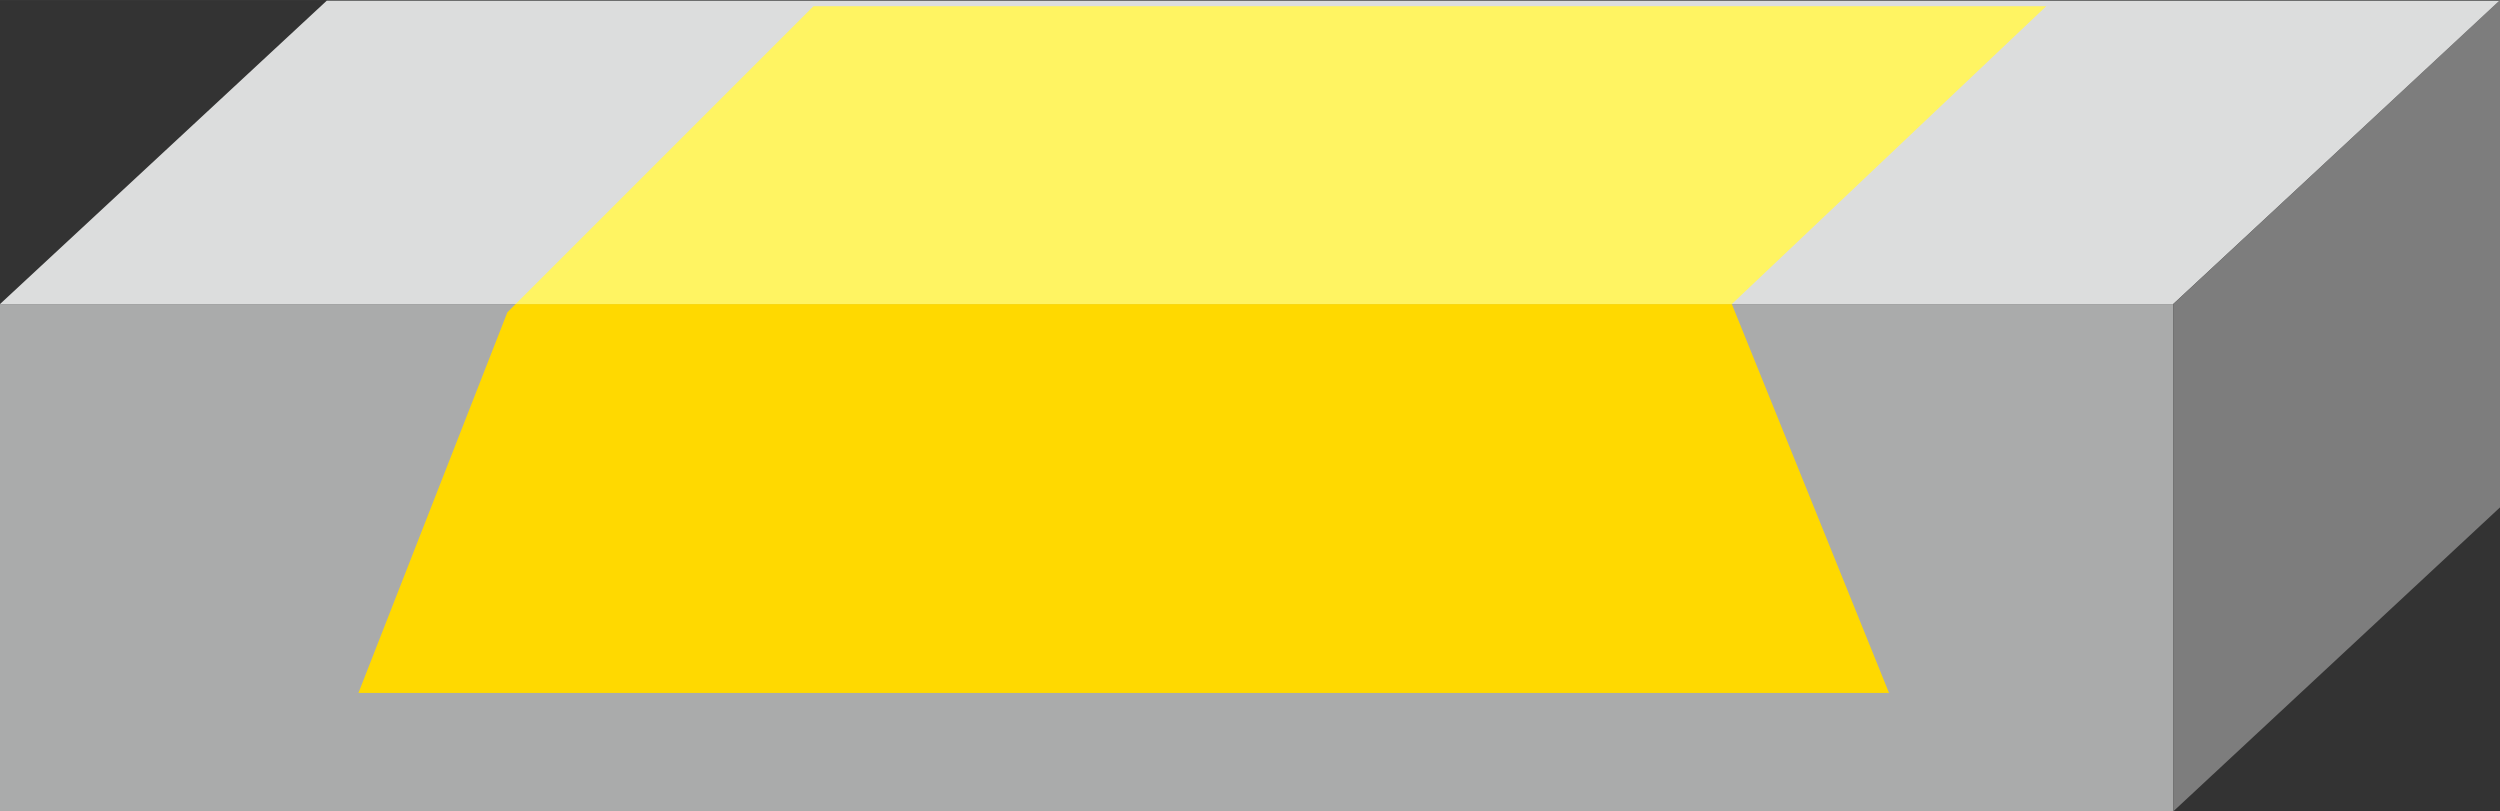
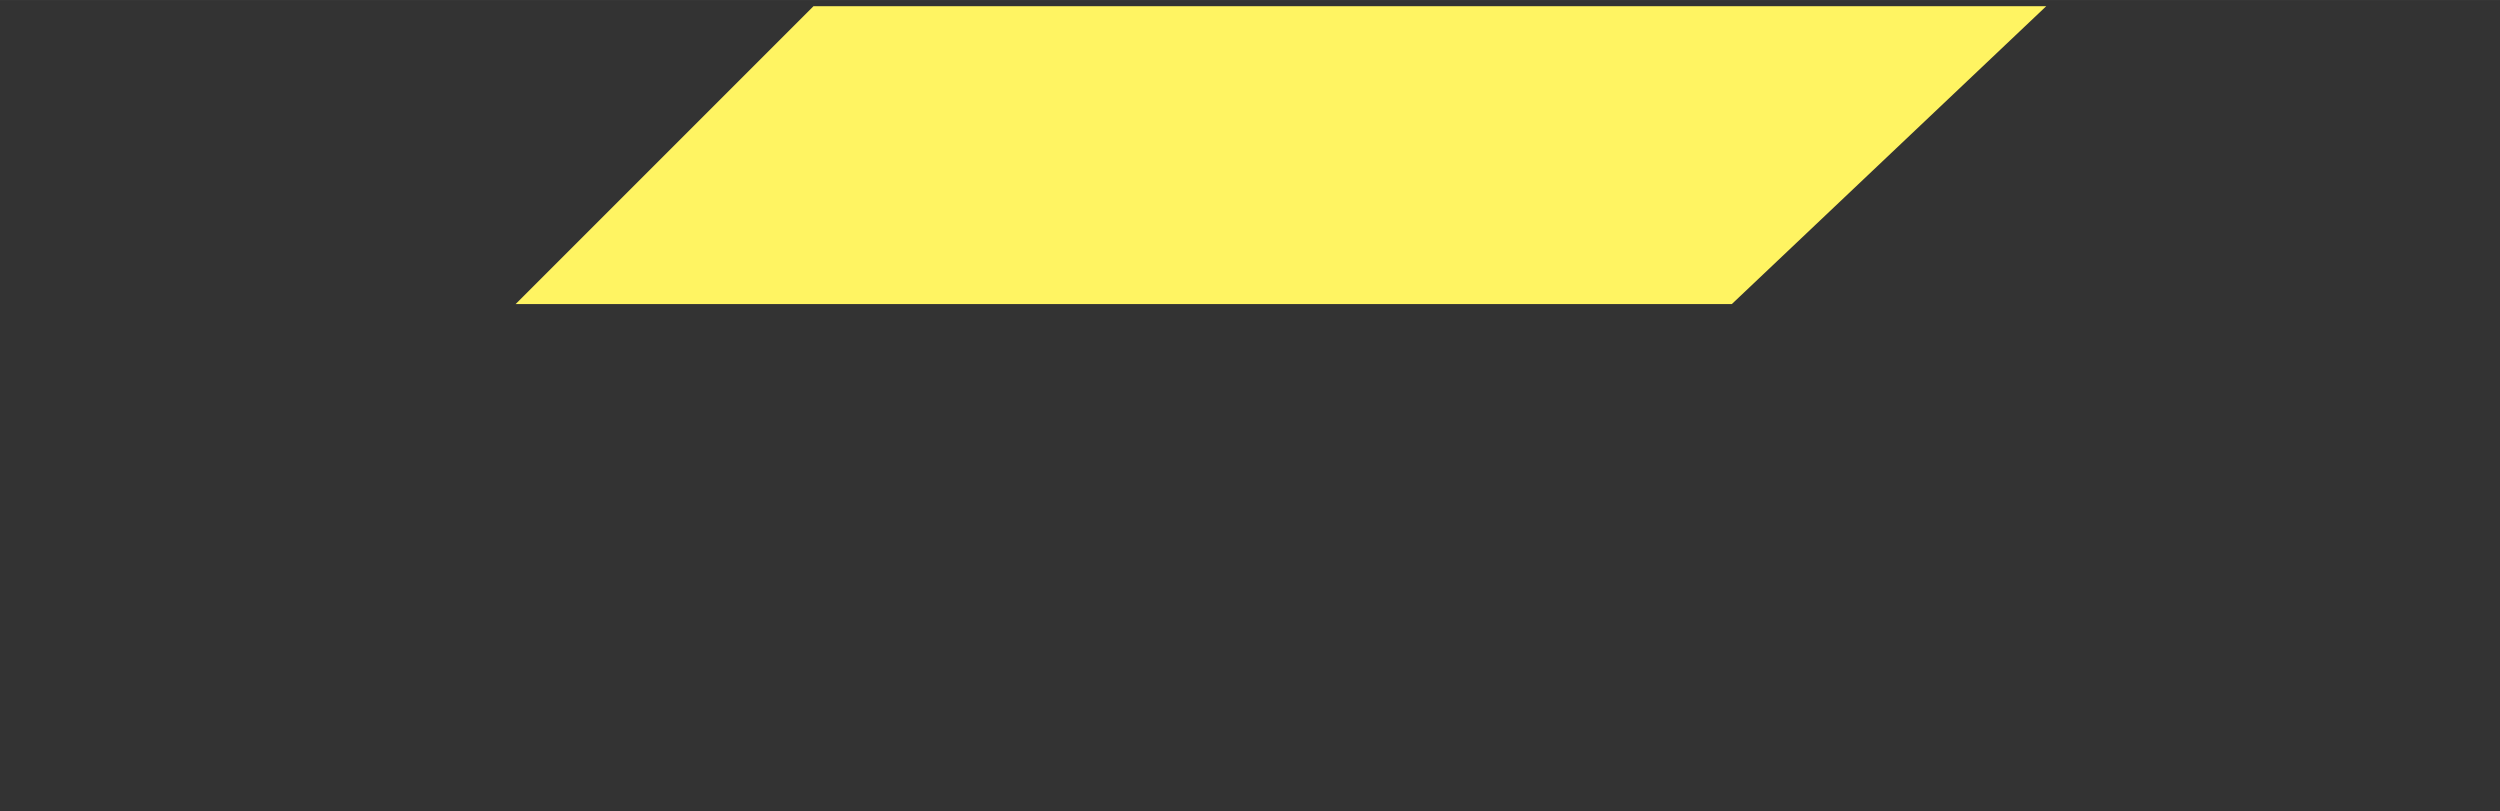
<svg xmlns="http://www.w3.org/2000/svg" id="_レイヤー_2" data-name="レイヤー 2" width="42.64mm" height="13.84mm" viewBox="0 0 120.87 39.23">
  <rect x="0" y="0" width="120.87" height="39.23" fill="#333333" stroke="none" />
  <g id="_写真" data-name="写真">
    <g>
      <g>
-         <polygon points="105.07 14.7 0 14.7 15.8 .03 120.87 .03 105.07 14.7" fill="#dcdddd" />
-         <rect y="14.7" width="105.07" height="24.53" fill="#aaabab" />
-         <polygon points="105.07 14.7 120.87 0 120.87 24.53 105.07 39.23 105.07 14.7" fill="#7d7d7d" />
-       </g>
-       <polygon points="24.53 15.1 17.33 33.5 91.33 33.5 83.73 14.7 24.93 14.7 24.53 15.1" fill="#ffd900" />
+         </g>
      <polygon points="39.33 .3 24.93 14.7 83.73 14.7 98.93 .3 39.33 .3" fill="#fff462" />
    </g>
  </g>
</svg>